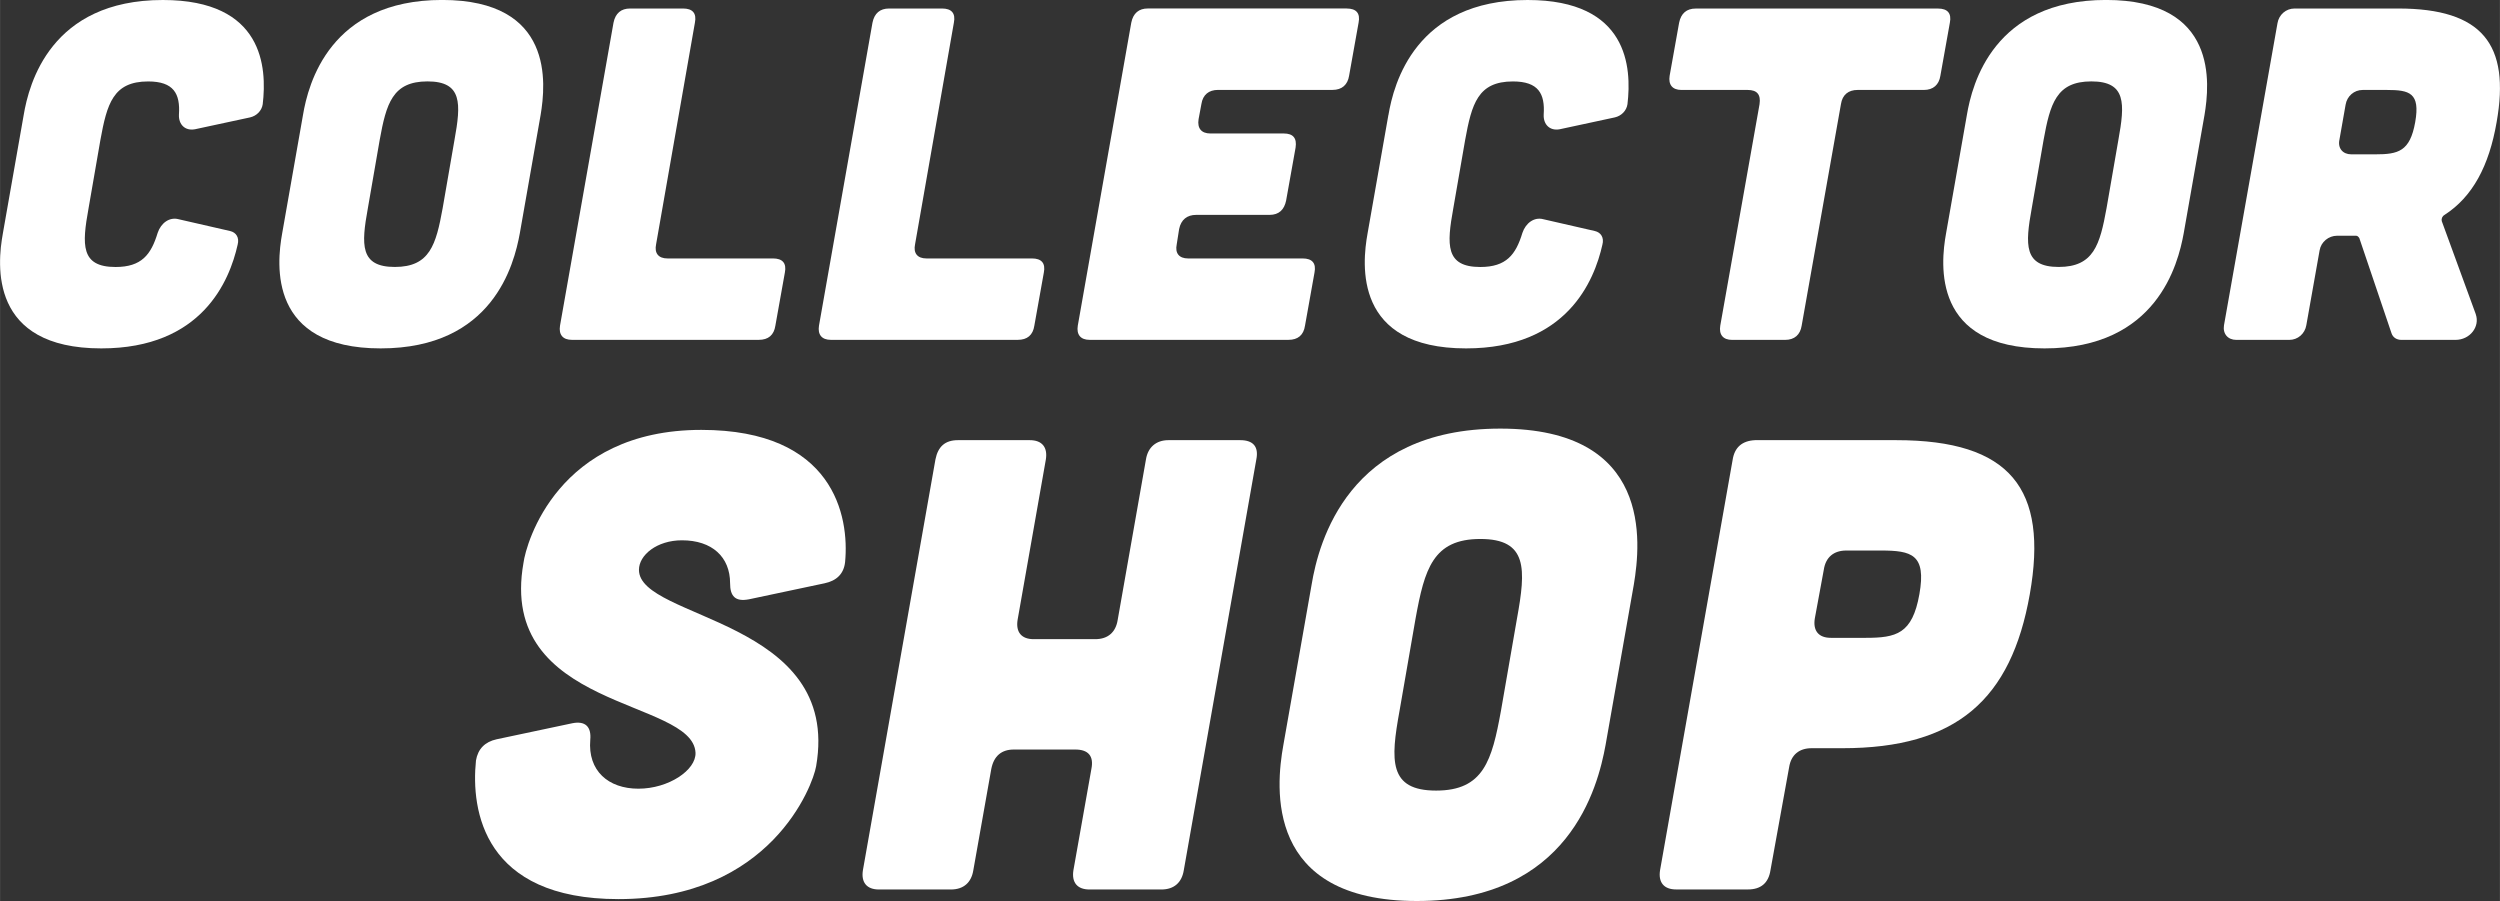
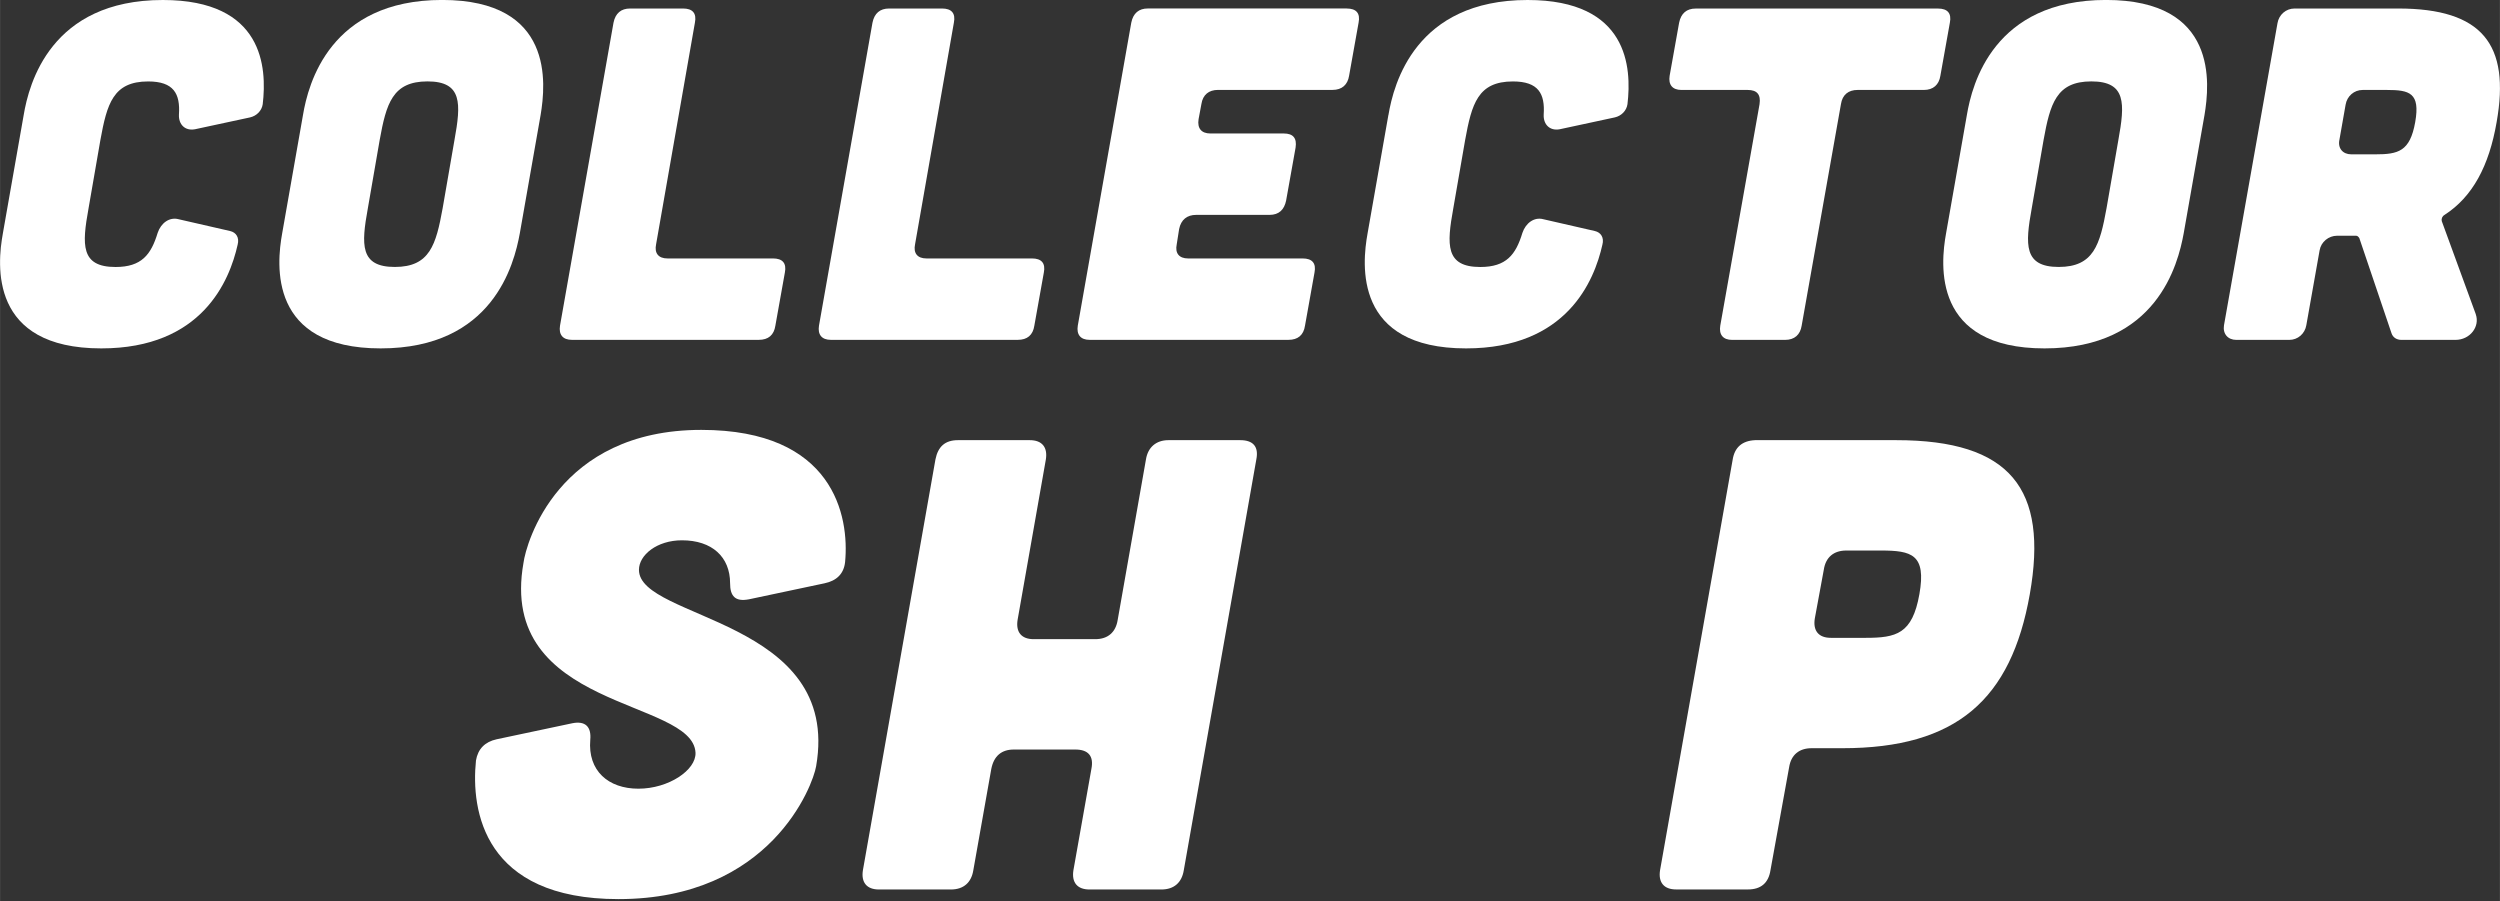
<svg xmlns="http://www.w3.org/2000/svg" id="a" width="200mm" height="72.08mm" viewBox="0 0 566.93 204.33">
  <rect x="0" y="0" width="566.93" height="204.33" fill="#333333" stroke="none" />
  <path d="M5.36,26.09C6.54,19,11.48,0,36.92,0c22.87,0,23.62,15.35,22.65,23.62-.21,1.5-1.4,2.68-2.9,3.01l-12.45,2.68c-2.25,.43-3.76-1.07-3.65-3.33,.32-4.72-1.18-7.51-6.98-7.51-7.94,0-9.34,5.05-10.84,13.31l-2.68,15.46c-1.5,8.27-1.82,13.31,6.12,13.31,5.9,0,8.05-2.79,9.55-7.73,.75-2.25,2.68-3.65,4.72-3.11l11.7,2.68c1.4,.32,2.15,1.5,1.72,3.11-1.83,8.16-8.05,23.51-30.92,23.51C-2.48,79.01-.65,60.01,.64,52.92L5.36,26.09Z" fill="#fff" />
  <path d="M117.87,52.92c-1.29,7.09-6.12,26.09-31.56,26.09s-23.62-19-22.33-26.09l4.72-26.84c1.18-7.09,6.12-26.09,31.56-26.09s23.51,19,22.33,26.09l-4.72,26.84Zm-14.82-21.15c1.5-8.27,1.83-13.31-6.12-13.31s-9.34,5.05-10.84,13.31l-2.68,15.46c-1.5,8.27-1.82,13.31,6.12,13.31s9.34-5.05,10.84-13.31l2.68-15.46Z" fill="#fff" />
  <path d="M154.9,1.93c2.15,0,3.11,1.07,2.68,3.22l-8.8,50.24c-.43,2.04,.54,3.22,2.58,3.22h23.94c2.15,0,3.11,1.07,2.68,3.22l-2.15,12.02c-.32,2.15-1.61,3.22-3.76,3.22h-42.4c-2.04,0-3.01-1.18-2.68-3.22L139.12,5.15c.43-2.15,1.72-3.22,3.76-3.22h12.02Z" fill="#fff" />
  <path d="M213.63,1.93c2.15,0,3.11,1.07,2.68,3.22l-8.8,50.24c-.43,2.04,.54,3.22,2.58,3.22h23.94c2.15,0,3.11,1.07,2.68,3.22l-2.15,12.02c-.32,2.15-1.61,3.22-3.76,3.22h-42.4c-2.04,0-3.01-1.18-2.68-3.22L197.85,5.15c.43-2.15,1.72-3.22,3.76-3.22h12.02Z" fill="#fff" />
  <path d="M305.41,1.93c2.15,0,3.11,1.07,2.68,3.22l-2.15,12.02c-.32,2.04-1.61,3.22-3.76,3.22h-25.98c-2.04,0-3.44,1.07-3.76,3.22l-.64,3.44c-.32,2.04,.64,3.22,2.68,3.22h16.64c2.15,0,3.01,1.07,2.68,3.22l-2.15,12.02c-.43,2.04-1.61,3.22-3.76,3.22h-16.64c-2.04,0-3.43,1.07-3.86,3.22l-.54,3.44c-.43,2.04,.54,3.22,2.58,3.22h25.98c2.15,0,3.11,1.07,2.68,3.22l-2.15,12.02c-.32,2.15-1.61,3.22-3.76,3.22h-45.09c-2.04,0-3.01-1.18-2.68-3.22l12.13-68.71c.43-2.15,1.72-3.22,3.76-3.22h45.09Z" fill="#fff" />
  <path d="M314.86,26.09c1.18-7.09,6.12-26.09,31.56-26.09,22.87,0,23.62,15.35,22.65,23.62-.21,1.5-1.4,2.68-2.9,3.01l-12.45,2.68c-2.25,.43-3.76-1.07-3.65-3.33,.32-4.72-1.18-7.51-6.98-7.51-7.94,0-9.34,5.05-10.84,13.31l-2.68,15.46c-1.5,8.27-1.82,13.31,6.12,13.31,5.9,0,8.05-2.79,9.55-7.73,.75-2.25,2.68-3.65,4.72-3.11l11.7,2.68c1.4,.32,2.15,1.5,1.72,3.11-1.83,8.16-8.05,23.51-30.92,23.51-25.44,0-23.62-19-22.33-26.09l4.72-26.84Z" fill="#fff" />
  <path d="M399.02,23.62c.32-2.15-.54-3.22-2.68-3.22h-15.03c-2.04,0-3.01-1.18-2.68-3.22l2.15-12.02c.43-2.15,1.72-3.22,3.76-3.22h54.96c2.15,0,3.11,1.07,2.68,3.22l-2.15,12.02c-.32,2.04-1.61,3.22-3.76,3.22h-15.03c-2.04,0-3.44,1.07-3.76,3.22l-8.91,50.24c-.32,2.04-1.61,3.22-3.76,3.22h-12.02c-2.04,0-3.01-1.18-2.68-3.22l8.91-50.24Z" fill="#fff" />
  <path d="M495.21,52.92c-1.29,7.09-6.12,26.09-31.56,26.09s-23.62-19-22.33-26.09l4.72-26.84c1.18-7.09,6.12-26.09,31.56-26.09s23.51,19,22.33,26.09l-4.72,26.84Zm-14.82-21.15c1.5-8.27,1.83-13.31-6.12-13.31s-9.34,5.05-10.84,13.31l-2.68,15.46c-1.5,8.27-1.82,13.31,6.12,13.31s9.34-5.05,10.84-13.31l2.68-15.46Z" fill="#fff" />
  <path d="M561.45,71.28c.97,2.79-1.29,5.8-4.62,5.8h-12.24c-1.07,0-1.93-.54-2.25-1.5l-7.3-21.58c-.21-.32-.43-.54-.75-.54h-4.29c-1.93,0-3.65,1.4-3.97,3.33l-3.01,16.96c-.32,1.93-1.93,3.33-3.86,3.33h-12.02c-1.93,0-3.11-1.4-2.79-3.33l12.13-68.49c.32-1.93,1.93-3.33,3.86-3.33h23.51c19.11,0,25.44,8.16,22.33,25.76-1.72,9.98-5.48,16.96-11.81,21.04-.54,.32-.75,.86-.64,1.4l7.73,21.15Zm-25.66-50.88c-1.93,0-3.54,1.4-3.86,3.33l-1.4,7.94c-.43,1.93,.75,3.33,2.68,3.33h5.48c5.15,0,7.84-.64,9.02-7.3,1.18-6.66-1.29-7.3-6.44-7.3h-5.48Z" fill="#fff" />
  <path d="M169.78,135.92c-3.06,.58-4.22-.73-4.22-3.64,0-5.97-4.08-9.75-10.92-9.75-5.68,0-9.75,3.35-9.75,6.7,0,11.35,46,11.06,40.18,44.54-.73,4.37-10.34,30.13-44.83,30.13-30.57,0-33.48-20.09-32.31-31.44,.44-2.62,2.04-4.22,4.66-4.8l17.18-3.64c2.91-.58,4.37,.73,4.08,3.78-.58,6.99,4.08,11.06,10.92,11.06s13.1-4.22,12.95-8.15c-.58-12.37-44.98-9.61-39.01-43.09,.58-4.37,7.72-30.13,40.32-30.13,29.99,0,33.62,19.51,32.61,29.99-.29,2.62-1.89,4.22-4.66,4.8l-17.18,3.64Z" fill="#fff" />
  <path d="M233.53,99.82c2.77,0,4.08,1.6,3.64,4.37l-6.41,36.39c-.44,2.77,.87,4.37,3.64,4.37h13.97c2.91,0,4.66-1.6,5.09-4.37l6.41-36.39c.44-2.77,2.33-4.37,5.09-4.37h16.3c2.91,0,4.22,1.46,3.64,4.37l-16.45,93.16c-.44,2.77-2.18,4.37-5.09,4.37h-16.3c-2.77,0-4.08-1.6-3.64-4.37l4.08-23c.58-2.91-.73-4.37-3.64-4.37h-13.97c-2.77,0-4.51,1.46-5.09,4.37l-4.08,23c-.44,2.77-2.18,4.37-5.1,4.37h-16.3c-2.77,0-4.08-1.6-3.64-4.37l16.45-93.16c.58-2.91,2.18-4.37,5.1-4.37h16.3Z" fill="#fff" />
-   <path d="M364.1,168.96c-1.75,9.61-8.3,35.37-42.79,35.37s-32.02-25.76-30.28-35.37l6.41-36.39c1.6-9.61,8.3-35.37,42.79-35.37s31.88,25.76,30.28,35.37l-6.41,36.39Zm-20.09-28.68c2.04-11.21,2.47-18.05-8.3-18.05s-12.66,6.84-14.7,18.05l-3.64,20.96c-2.04,11.21-2.48,18.05,8.3,18.05s12.66-6.84,14.7-18.05l3.64-20.96Z" fill="#fff" />
  <path d="M430.03,99.82c25.91,0,34.5,11.06,30.28,34.93-4.22,23.87-16.59,34.93-42.5,34.93h-6.99c-2.77,0-4.66,1.46-5.1,4.37l-4.22,23.29c-.44,2.91-2.18,4.37-5.1,4.37h-16.3c-2.77,0-4.08-1.6-3.64-4.37l16.45-93.01c.44-2.91,2.18-4.37,5.1-4.51h32.02Zm-6.99,44.83c6.99,0,10.63-.87,12.23-9.9,1.6-9.02-1.75-9.9-8.73-9.9h-7.86c-2.77,0-4.66,1.46-5.09,4.37l-2.04,11.06c-.44,2.77,.87,4.37,3.64,4.37h7.86Z" fill="#fff" />
</svg>